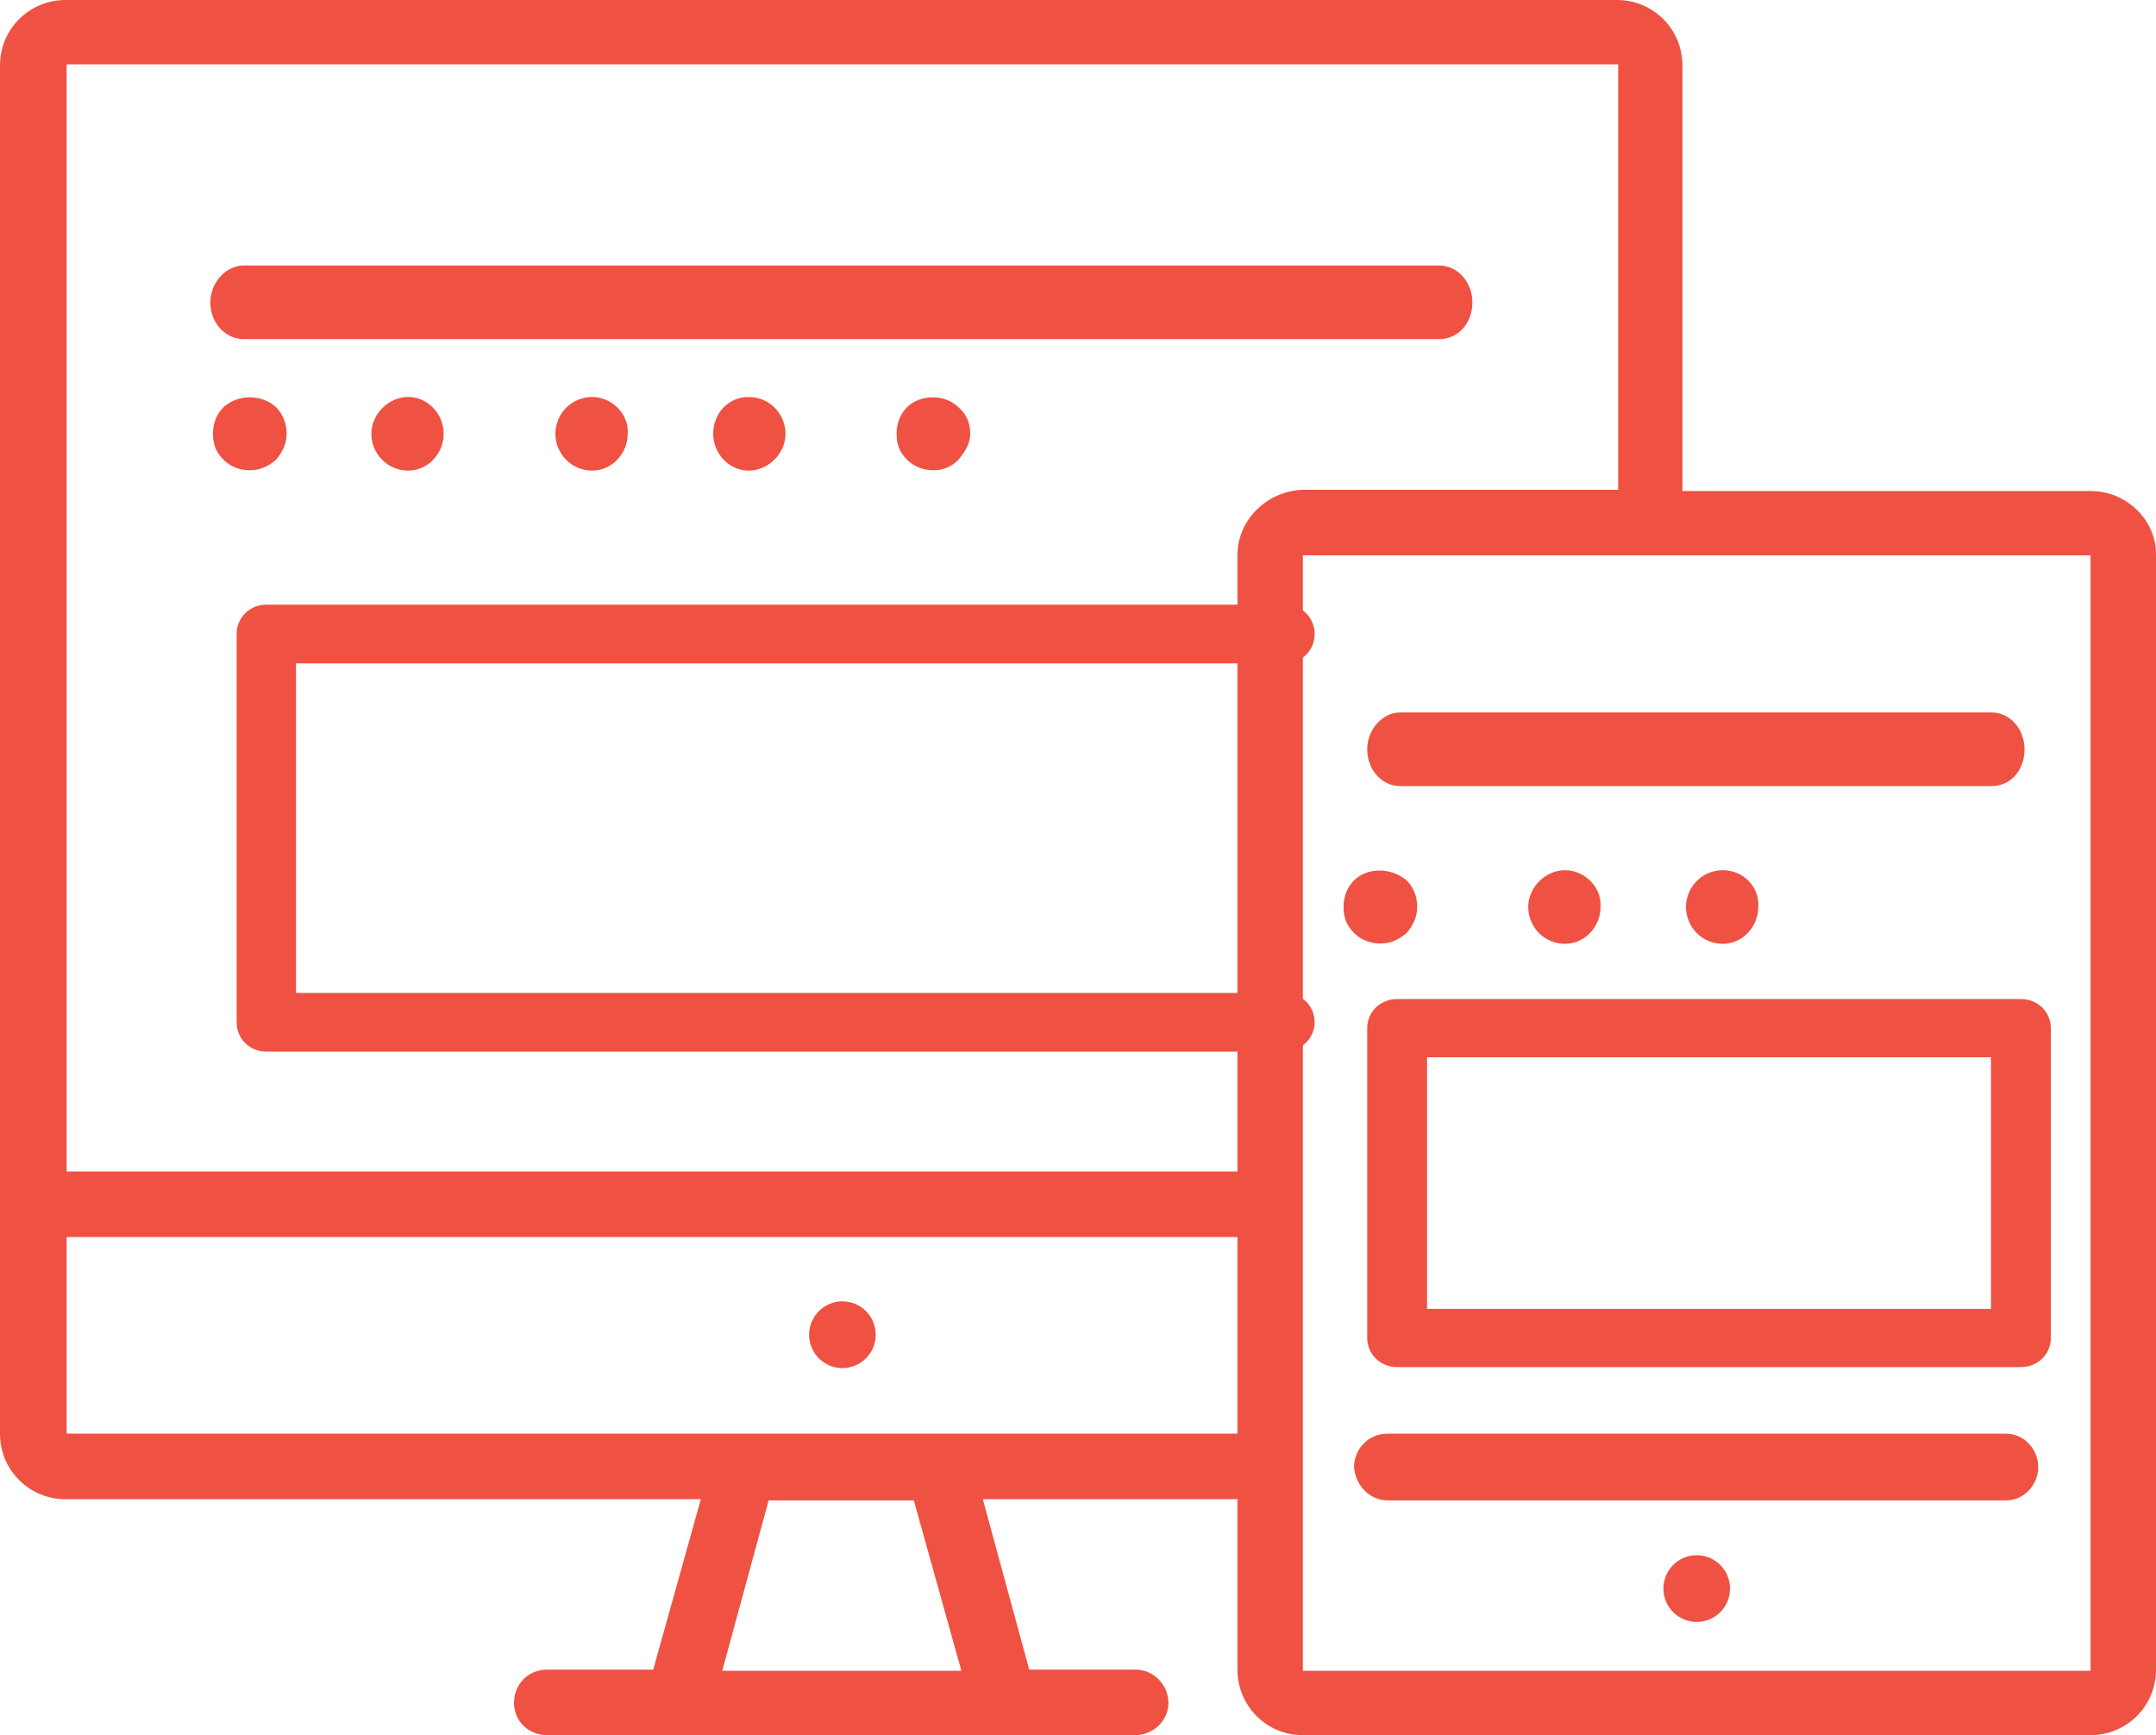
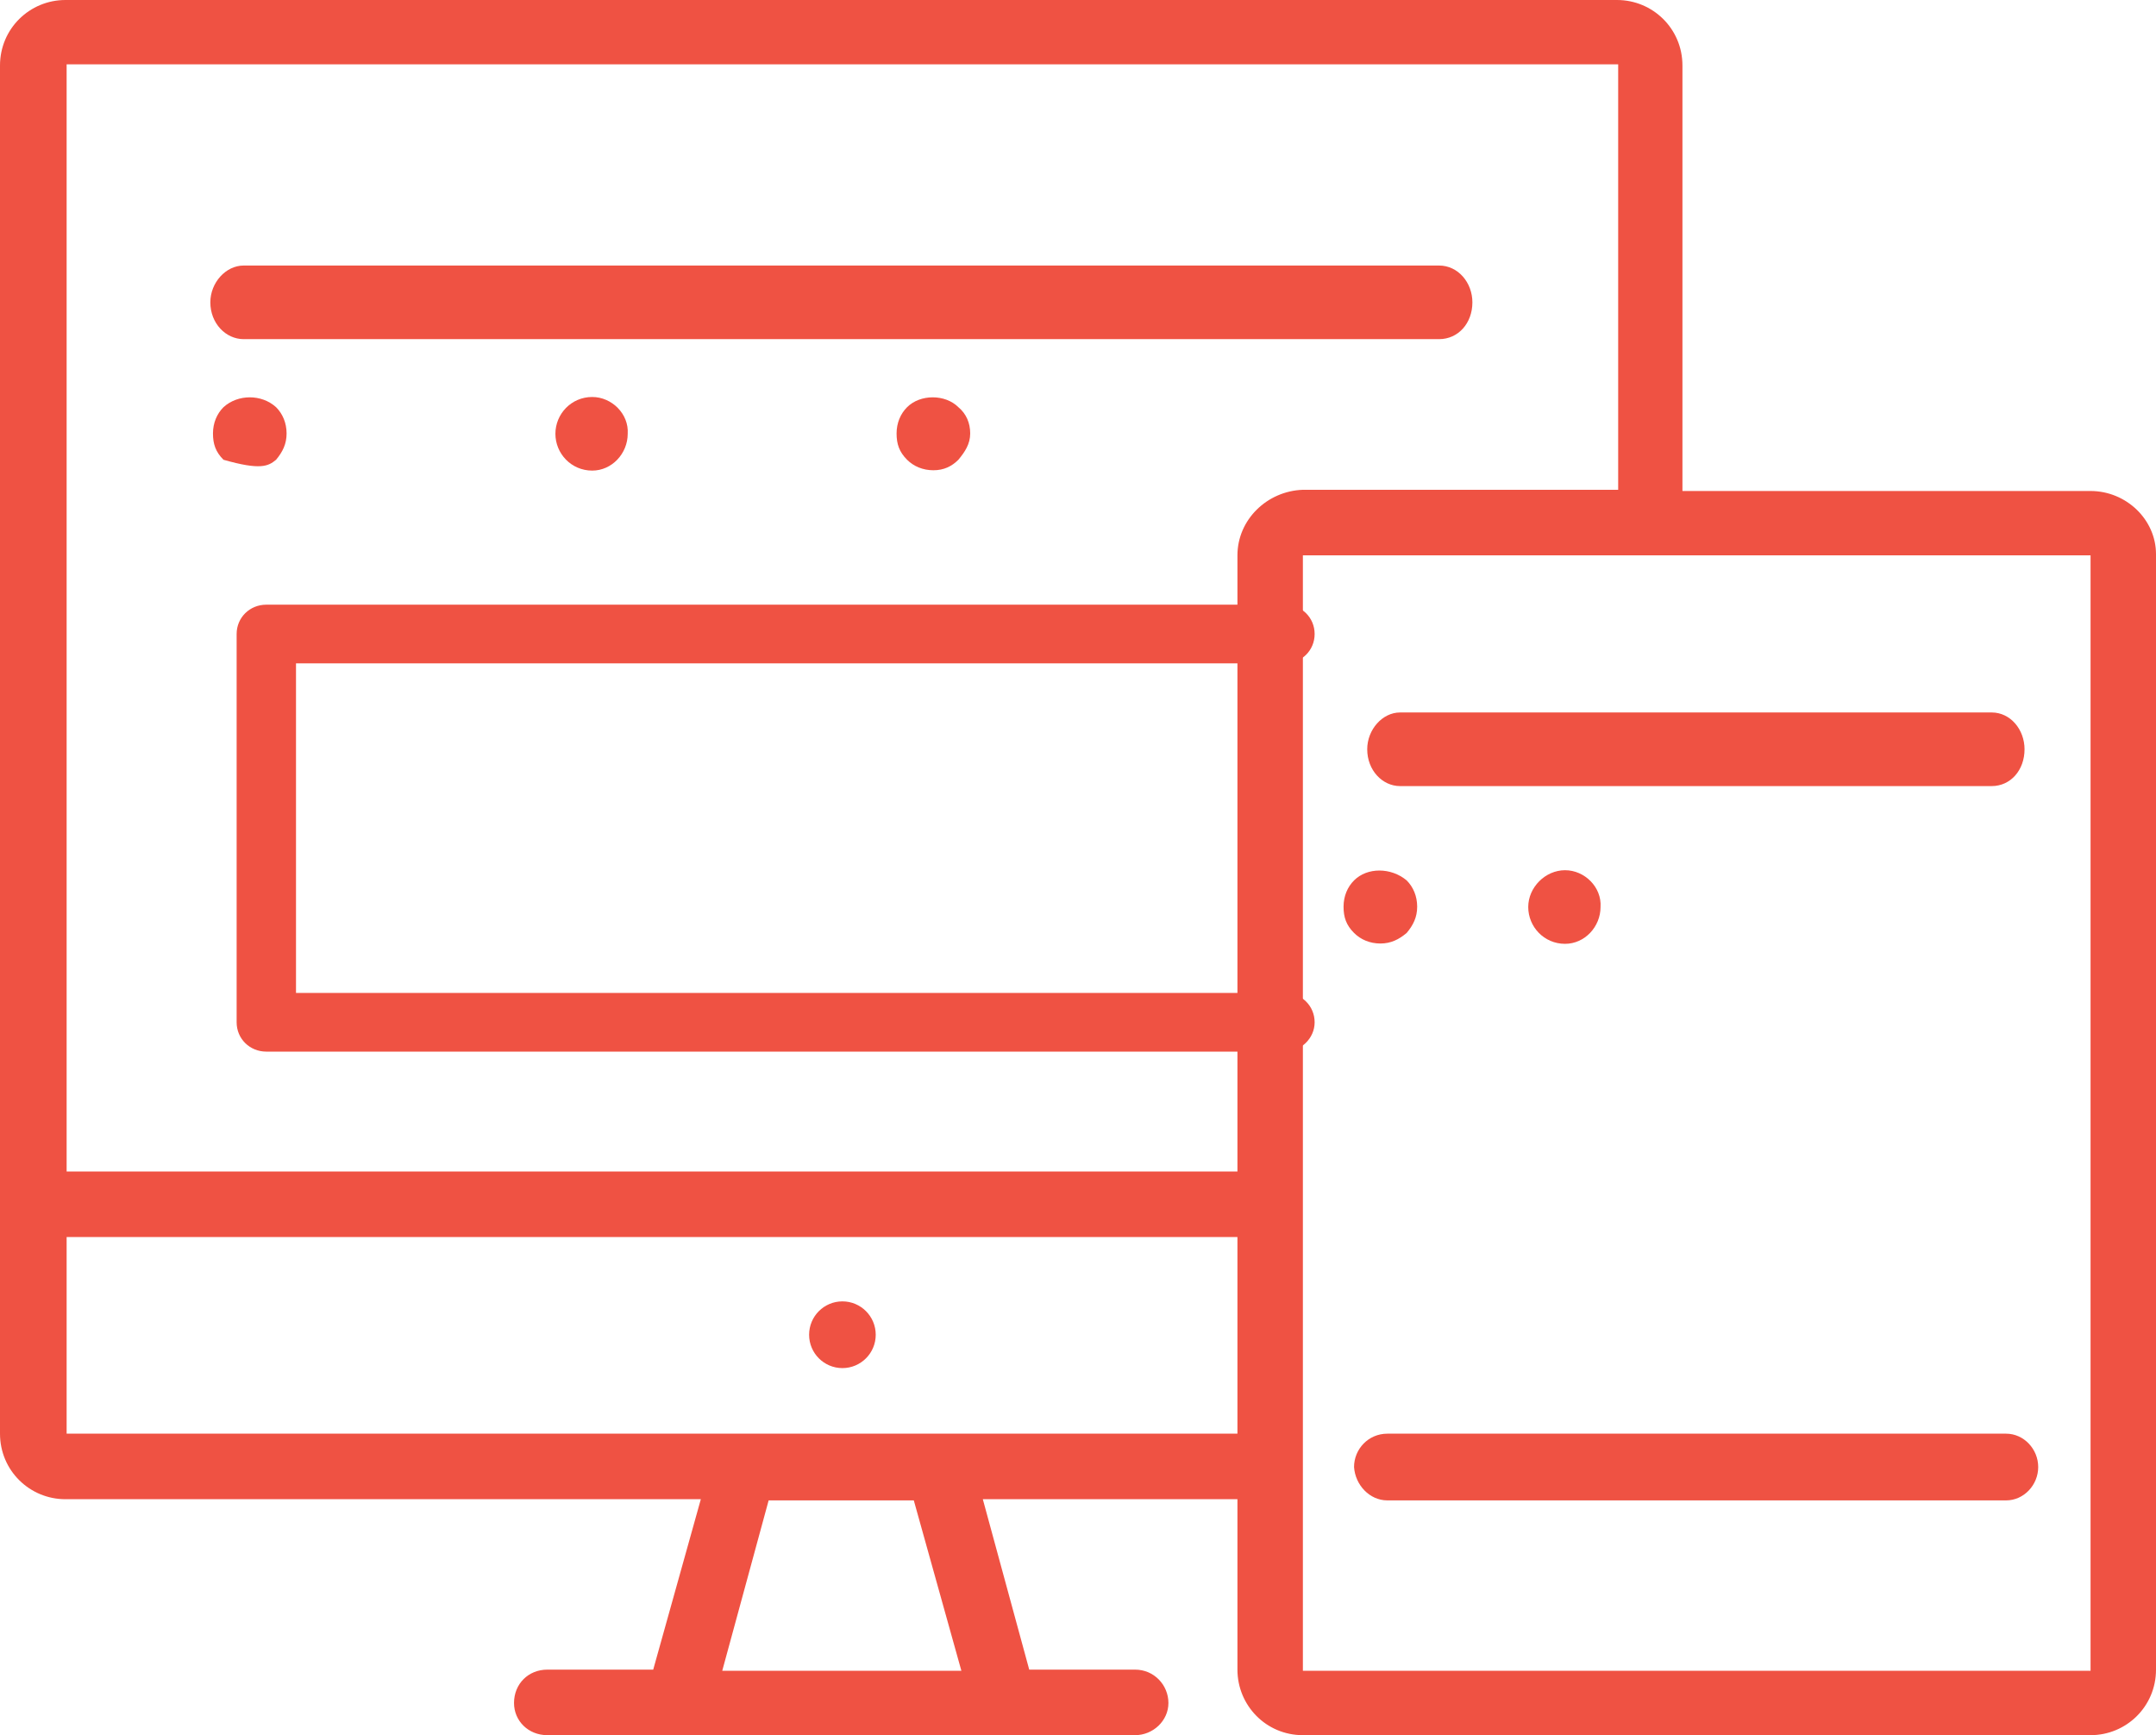
<svg xmlns="http://www.w3.org/2000/svg" width="82px" height="66px" viewBox="0 0 82 66">
  <title>ordi-mobile</title>
  <g id="Website-2022" stroke="none" stroke-width="1" fill="none" fill-rule="evenodd">
    <g id="Site-web-Coprolib'-test" transform="translate(-780, -662)" fill="#EF5243" fill-rule="nonzero">
      <g id="Group-5" transform="translate(363, 629)">
        <g id="Group-9" transform="translate(121, 33)">
          <g id="ordi-mobile" transform="translate(296, 0)">
            <g id="Group">
              <path d="M79.511,18.676 L63.989,18.676 L63.989,2.493 C63.989,1.088 62.858,0 61.5,0 L2.489,0 C1.131,0 0,1.088 0,2.493 L0,54.532 C0,55.937 1.131,57.025 2.489,57.025 L26.655,57.025 L24.844,63.507 L20.817,63.507 C20.093,63.507 19.55,64.051 19.55,64.776 C19.55,65.456 20.093,66 20.817,66 L25.795,66 L38.194,66 L43.172,66 C43.851,66 44.439,65.456 44.439,64.776 C44.439,64.096 43.896,63.507 43.172,63.507 L39.145,63.507 L37.38,57.025 L47.064,57.025 L47.064,63.507 C47.064,64.867 48.15,66 49.553,66 L79.511,66 C80.869,66 82,64.912 82,63.507 L82,21.078 C82,19.764 80.869,18.676 79.511,18.676 Z M36.565,63.552 L27.469,63.552 L29.234,57.07 L34.755,57.07 L36.565,63.552 Z M35.751,54.532 L28.329,54.532 L2.534,54.532 L2.534,47.052 L47.064,47.052 L47.064,54.532 L35.751,54.532 Z M47.064,21.124 L47.064,44.559 L2.534,44.559 L2.534,2.448 L61.545,2.448 L61.545,18.63 L49.553,18.63 C48.195,18.676 47.064,19.764 47.064,21.124 Z M79.511,63.552 L49.553,63.552 L49.553,21.124 L79.511,21.124 L79.511,63.552 Z" id="Shape" />
-               <ellipse id="Oval" cx="64.532" cy="60.424" rx="1.267" ry="1.269" />
              <ellipse id="Oval" cx="32.04" cy="50.769" rx="1.267" ry="1.269" />
              <path d="M52.766,57.07 L76.298,57.07 C76.977,57.07 77.52,56.481 77.52,55.801 C77.52,55.121 76.977,54.532 76.298,54.532 L52.766,54.532 C52.042,54.532 51.499,55.121 51.499,55.801 C51.544,56.481 52.087,57.07 52.766,57.07 Z" id="Path" />
            </g>
            <path d="M9.267,12.9 L54.733,12.9 C55.457,12.9 56,12.3 56,11.5 C56,10.75 55.457,10.1 54.733,10.1 L9.267,10.1 C8.588,10.1 8,10.75 8,11.5 C8,12.3 8.588,12.9 9.267,12.9 Z" id="Path" />
-             <path d="M8.5,15.488 C8.25,15.738 8.1,16.087 8.1,16.488 C8.1,16.887 8.2,17.188 8.5,17.488 C8.75,17.738 9.1,17.887 9.5,17.887 C9.9,17.887 10.2,17.738 10.5,17.488 C10.75,17.188 10.9,16.887 10.9,16.488 C10.9,16.087 10.75,15.738 10.5,15.488 C9.95,14.988 9.05,14.988 8.5,15.488 Z" id="Path" />
-             <path d="M28.475,15.1 C27.675,15.1 27.125,15.75 27.125,16.5 C27.125,17.25 27.725,17.9 28.475,17.9 C29.225,17.9 29.875,17.25 29.875,16.5 C29.875,15.75 29.275,15.1 28.475,15.1 Z" id="Path" />
-             <path d="M15.525,15.1 C14.775,15.1 14.125,15.75 14.125,16.5 C14.125,17.25 14.725,17.9 15.525,17.9 C16.275,17.9 16.875,17.25 16.875,16.5 C16.875,15.75 16.275,15.1 15.525,15.1 Z" id="Path" />
+             <path d="M8.5,15.488 C8.25,15.738 8.1,16.087 8.1,16.488 C8.1,16.887 8.2,17.188 8.5,17.488 C9.9,17.887 10.2,17.738 10.5,17.488 C10.75,17.188 10.9,16.887 10.9,16.488 C10.9,16.087 10.75,15.738 10.5,15.488 C9.95,14.988 9.05,14.988 8.5,15.488 Z" id="Path" />
            <path d="M22.524,15.1 C21.724,15.1 21.124,15.75 21.124,16.5 C21.124,17.25 21.724,17.9 22.524,17.9 C23.274,17.9 23.874,17.25 23.874,16.5 C23.924,15.75 23.274,15.1 22.524,15.1 Z" id="Path" />
            <path d="M34.5,15.488 C34.25,15.738 34.1,16.087 34.1,16.488 C34.1,16.887 34.2,17.188 34.5,17.488 C34.75,17.738 35.1,17.887 35.5,17.887 C35.9,17.887 36.2,17.738 36.45,17.488 C36.7,17.188 36.9,16.887 36.9,16.488 C36.9,16.087 36.75,15.738 36.45,15.488 C35.95,14.988 35,14.988 34.5,15.488 Z" id="Path" />
            <path d="M53.248,29.9 L75.752,29.9 C76.465,29.9 77,29.3 77,28.5 C77,27.75 76.465,27.1 75.752,27.1 L53.248,27.1 C52.579,27.1 52,27.75 52,28.5 C52,29.3 52.579,29.9 53.248,29.9 Z" id="Path" />
            <path d="M51.5,33.487 C51.25,33.737 51.1,34.087 51.1,34.487 C51.1,34.888 51.2,35.188 51.5,35.487 C51.75,35.737 52.1,35.888 52.5,35.888 C52.9,35.888 53.2,35.737 53.5,35.487 C53.75,35.188 53.9,34.888 53.9,34.487 C53.9,34.087 53.75,33.737 53.5,33.487 C52.9,32.987 52,32.987 51.5,33.487 Z" id="Path" />
            <path d="M59.524,33.1 C58.774,33.1 58.124,33.75 58.124,34.5 C58.124,35.25 58.724,35.9 59.524,35.9 C60.274,35.9 60.874,35.25 60.874,34.5 C60.924,33.75 60.274,33.1 59.524,33.1 Z" id="Path" />
-             <path d="M65.524,33.1 C64.724,33.1 64.124,33.75 64.124,34.5 C64.124,35.25 64.724,35.9 65.524,35.9 C66.274,35.9 66.874,35.25 66.874,34.5 C66.924,33.75 66.324,33.1 65.524,33.1 Z" id="Path" />
            <path d="M48.871,40 L10.129,40 C9.497,40 9,39.509 9,38.885 L9,24.115 C9,23.491 9.497,23 10.129,23 L48.871,23 C49.503,23 50,23.491 50,24.115 C50,24.74 49.503,25.231 48.871,25.231 L11.258,25.231 L11.258,37.769 L48.871,37.769 C49.503,37.769 50,38.26 50,38.885 C50,39.509 49.458,40 48.871,40 Z" id="Path" />
-             <path d="M76.862,52 L53.138,52 C52.501,52 52,51.513 52,50.892 L52,39.108 C52,38.487 52.501,38 53.138,38 L76.862,38 C77.499,38 78,38.487 78,39.108 L78,50.892 C78,51.513 77.499,52 76.862,52 Z M54.277,49.785 L75.723,49.785 L75.723,40.215 L54.277,40.215 L54.277,49.785 Z" id="Shape" />
          </g>
        </g>
      </g>
    </g>
  </g>
</svg>